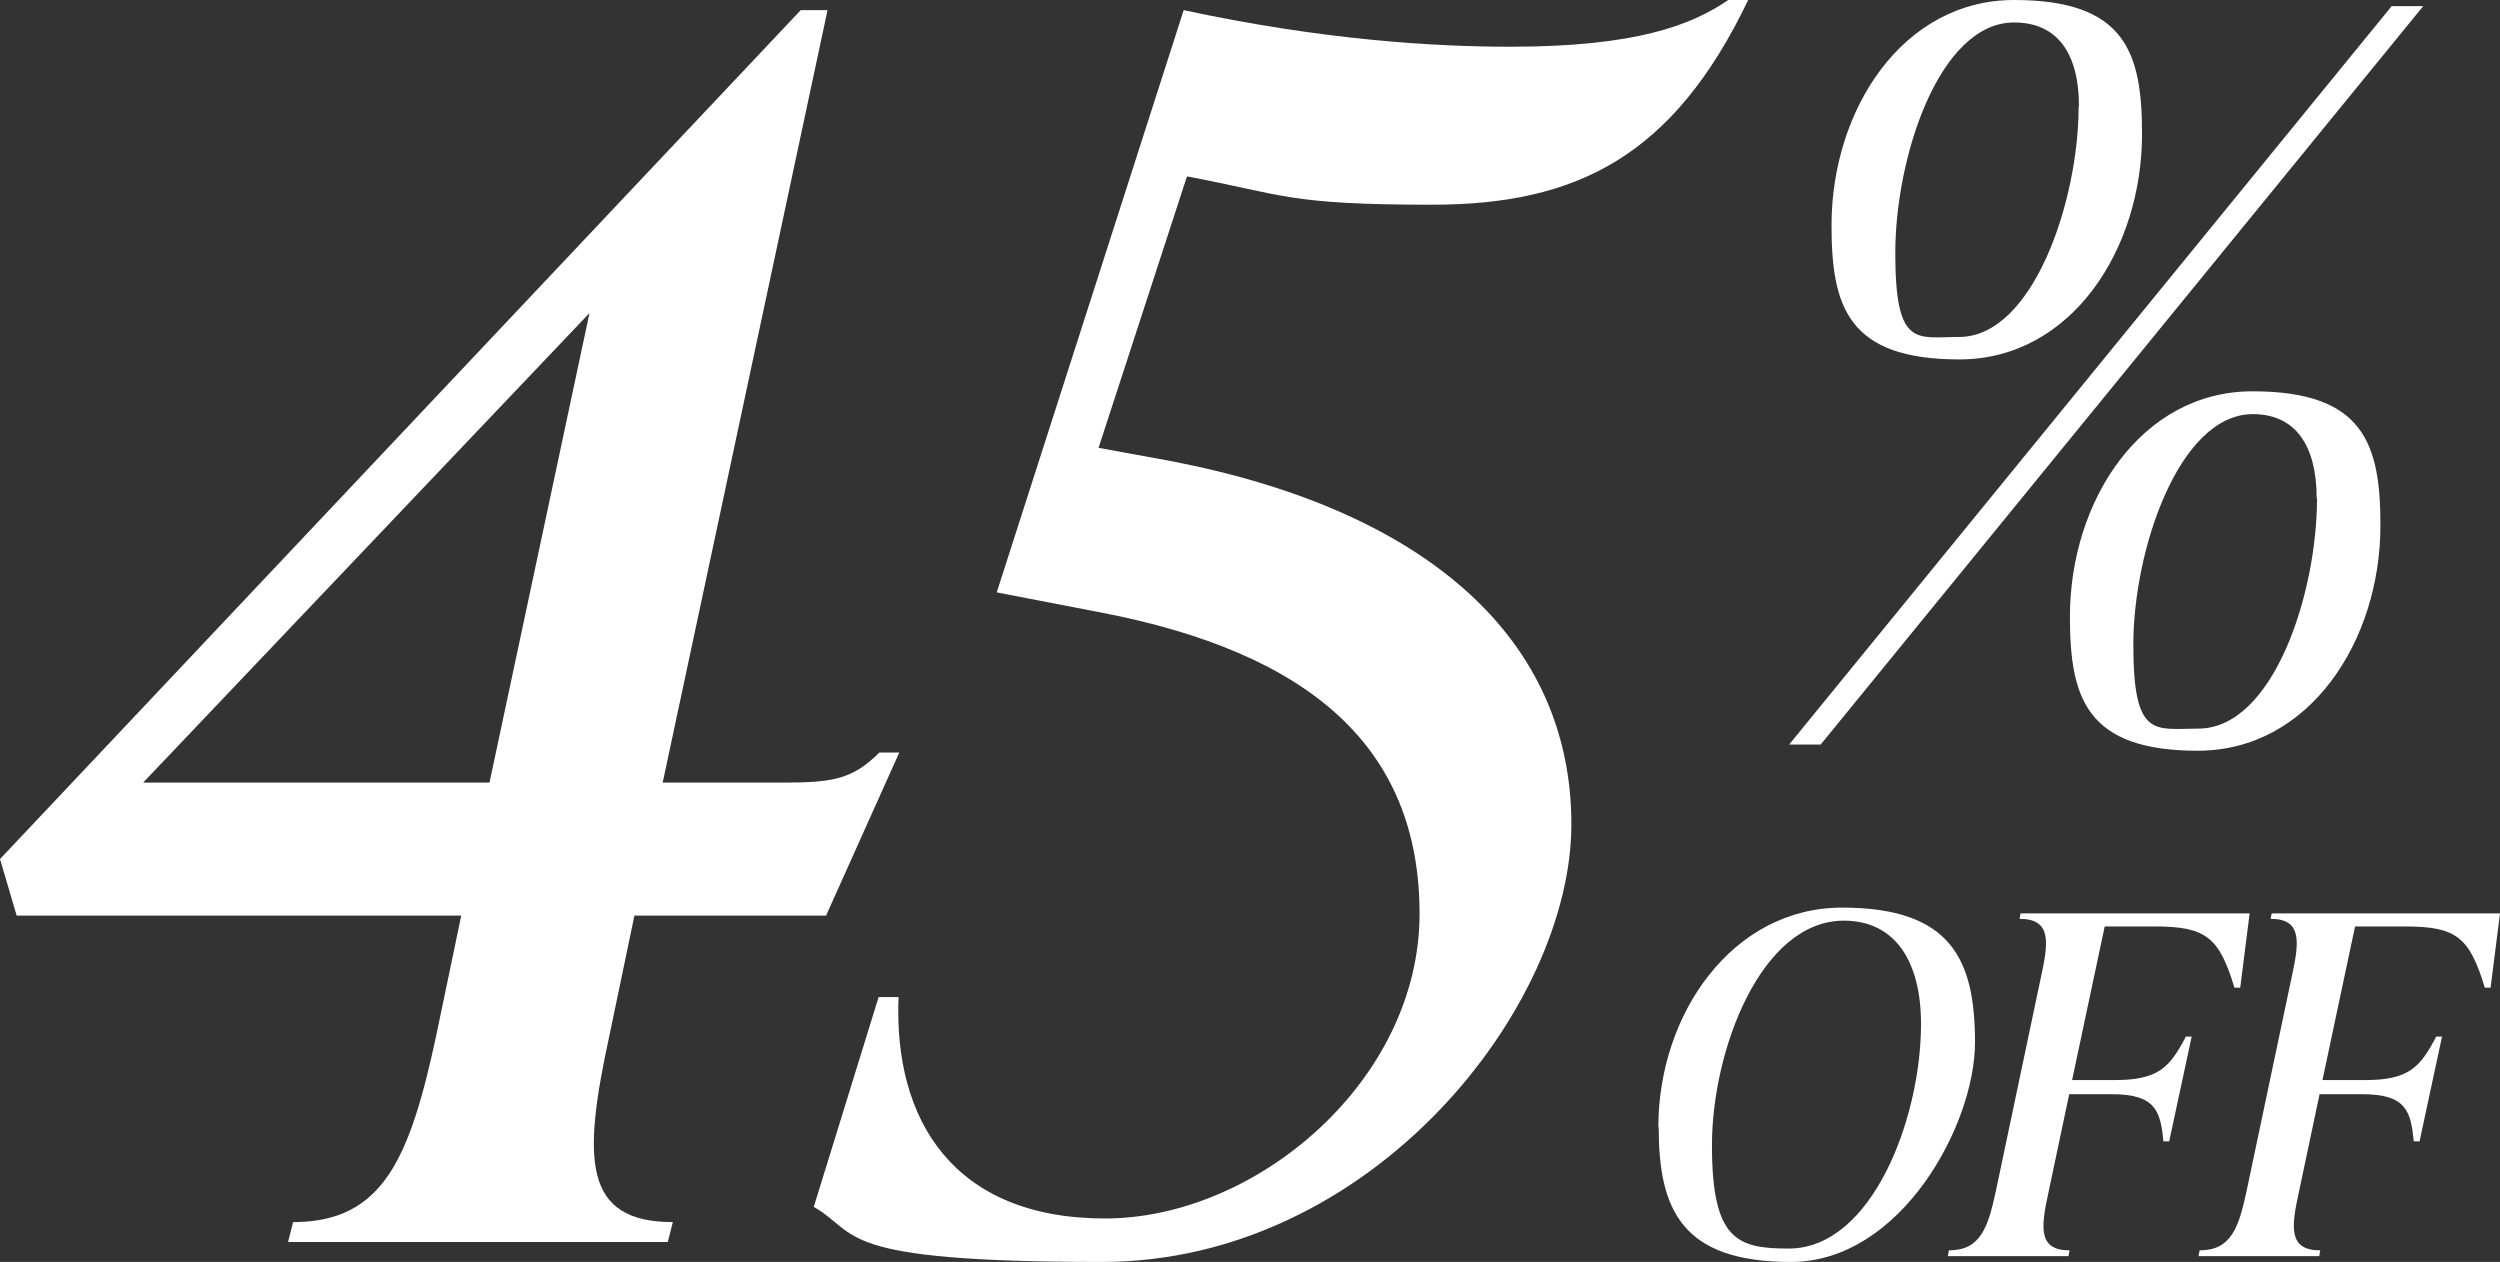
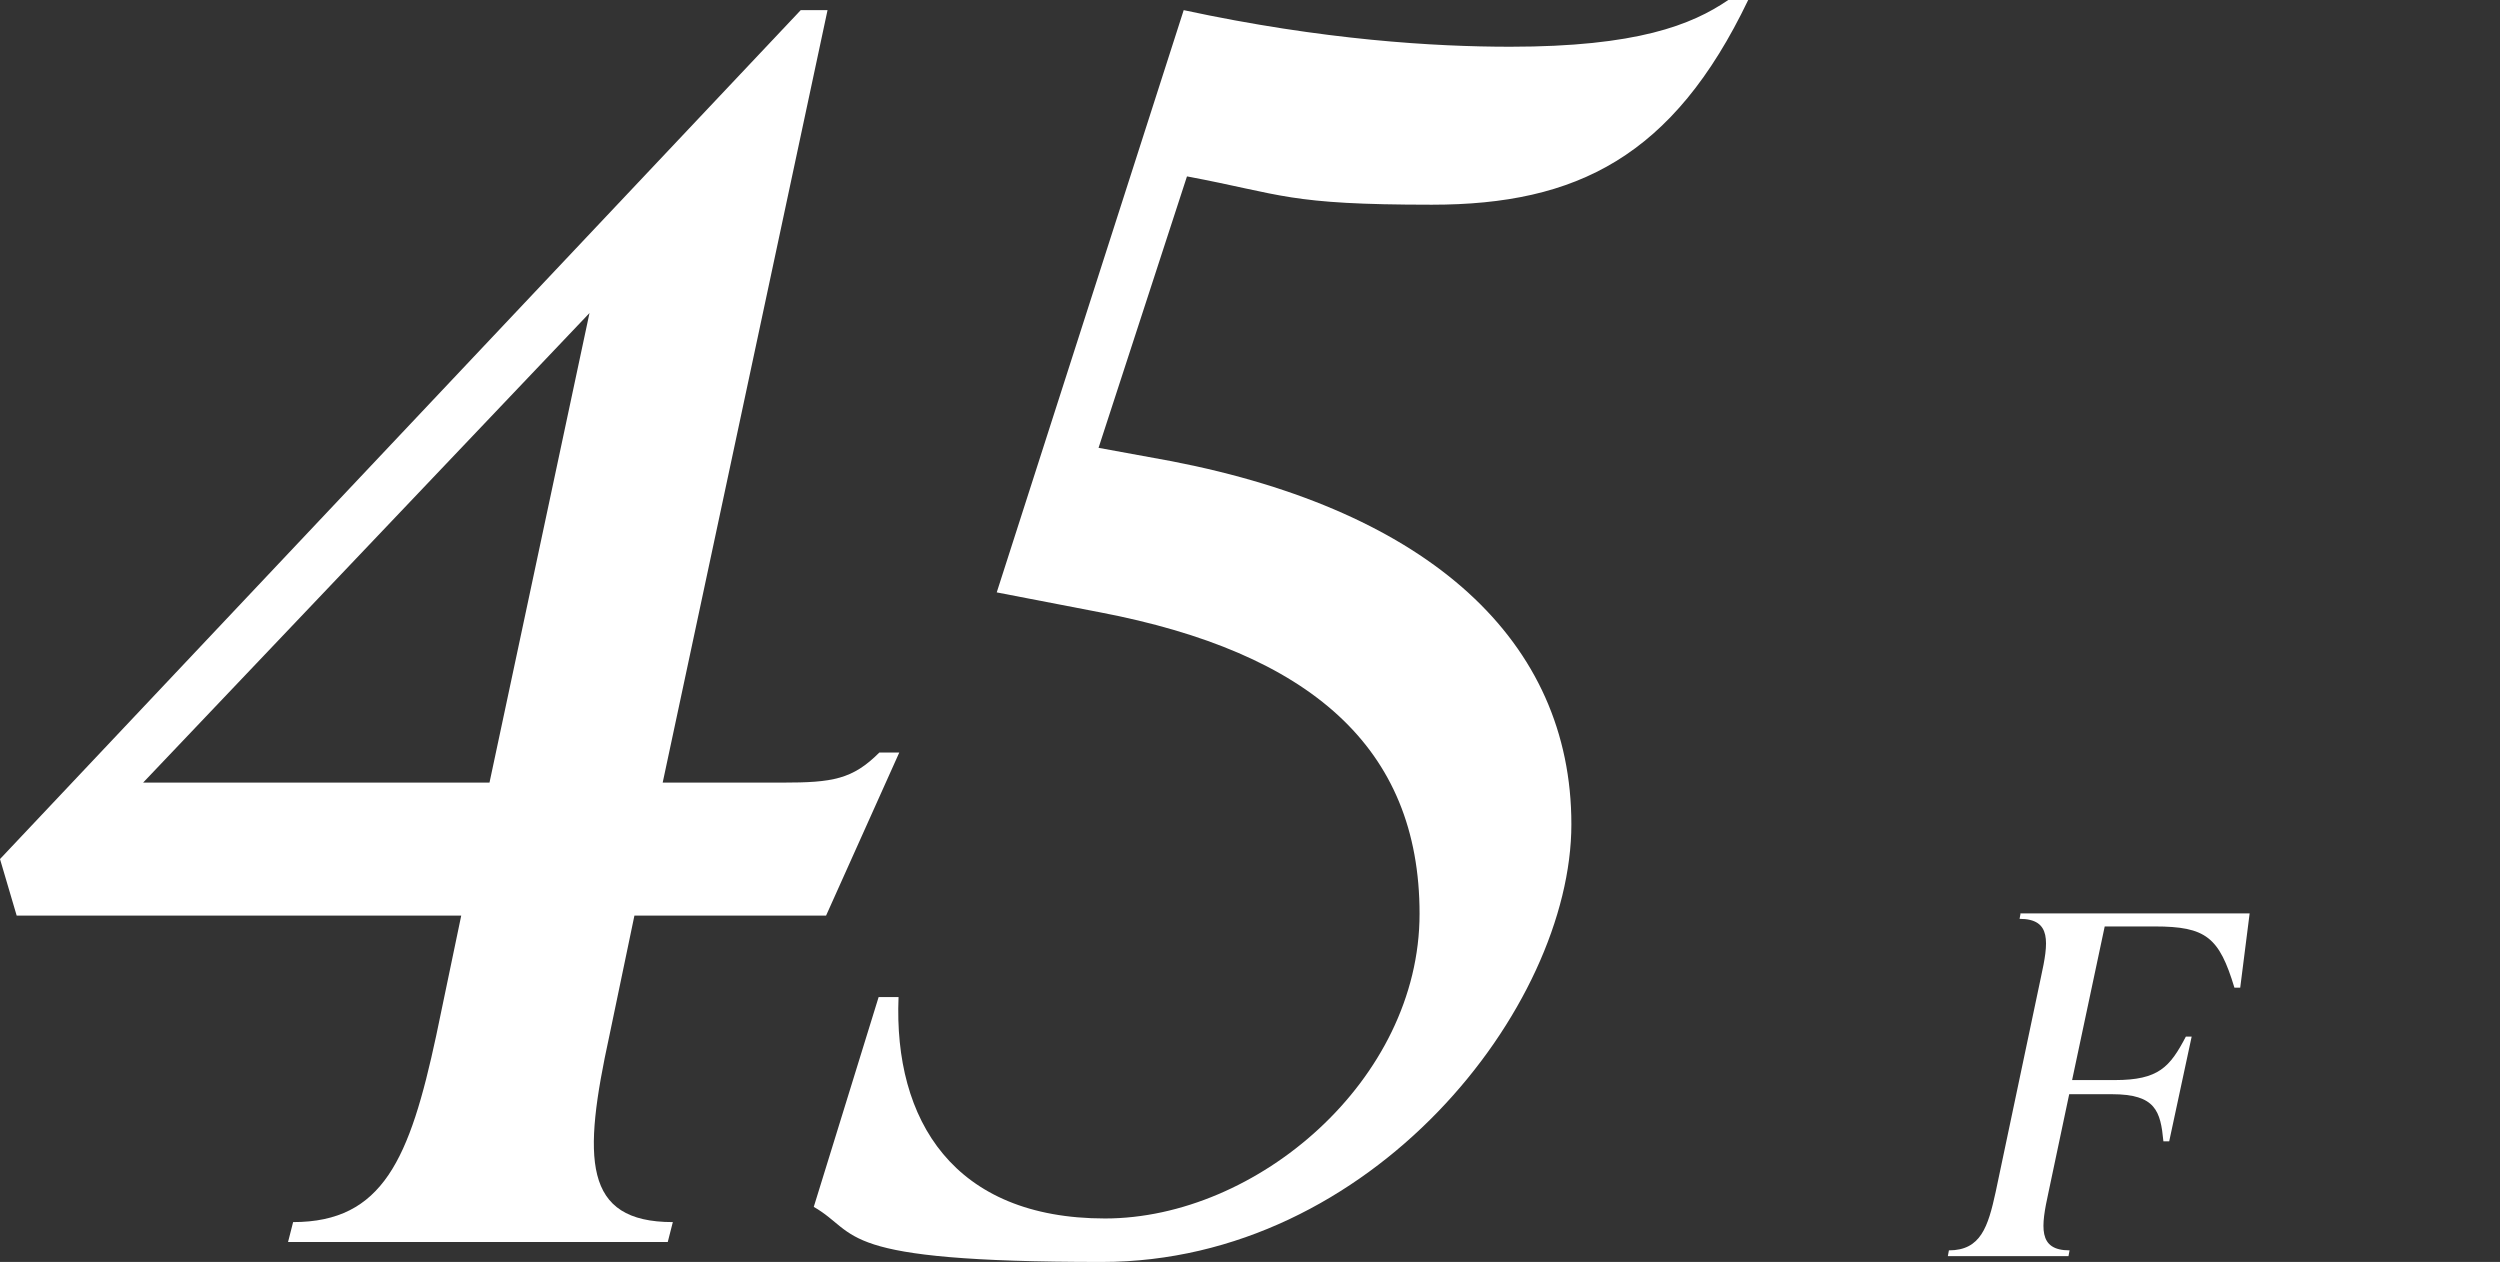
<svg xmlns="http://www.w3.org/2000/svg" id="Layer_2" viewBox="0 0 690 348.3">
  <rect x="0" y="0" width="690" height="348.3" fill="#333333" stroke="none" />
  <defs>
    <style>.cls-1{fill:#fff;}</style>
  </defs>
  <g id="Layer_1-2">
    <path class="cls-1" d="M175.1,252.7l-6.9,33.1c-7.4,34-7.4,51.5,17.5,51.5l-1.4,5.5h-104.8l1.4-5.5c24.8,0,32.2-17.5,39.5-51.5l6.9-33.1H4.6l-4.6-15.6L221,2.8h7.4l-45.5,213.2h33.1c13.8,0,19.3-.9,26.7-8.3h5.5l-20.2,45h-52.8ZM39.5,216h95.6l27.6-129.6L39.5,216Z" />
    <path class="cls-1" d="M327.6,48.7l-24.4,74.9,20.2,3.7c71.2,13.8,110.3,49.6,110.3,100.2s-55.1,120.8-129.6,120.8-66.6-7.8-79.5-15.2l17.9-57.9h5.5c-1.4,34,15.2,61.1,57,61.1s86.8-38.1,86.8-84.1-30.3-72.1-88.2-83.2l-28.5-5.5L326.7,2.8c38.6,8.3,69.4,10.1,90.1,10.1,34.9,0,50.1-6,60.2-12.9h5.5c-20.7,43.2-47.3,56.5-87.3,56.5s-40.9-2.8-67.5-7.8Z" />
-     <path class="cls-1" d="M493.8,205.5L660.1,1.7h8.7l-166.3,203.8h-8.7ZM505.5,62.2c0-31.9,19.6-62.2,50.4-62.2s35.3,14.6,35.3,37c0,31.9-19.6,62.2-50.4,62.2s-35.3-14.6-35.3-37ZM573.8,29.4c0-14.6-5.9-23.2-17.9-23.2-20.7,0-32.8,37.2-32.8,63.6s5.9,23.2,17.6,23.2c20.4,0,33-37.5,33-63.6ZM571.3,170.2c0-31.9,19.6-62.2,50.4-62.2s35.3,14.6,35.3,37c0,31.9-19.6,62.2-50.4,62.2s-35.3-14.6-35.3-37ZM639.4,137.5c0-14.6-5.9-23.2-17.6-23.2-20.4,0-33,37.5-33,63.6s5.9,23.2,17.9,23.2c20.7,0,32.8-37.2,32.8-63.6Z" />
-     <path class="cls-1" d="M457.7,311.1c0-31.3,20.5-60.6,50.7-60.6s36.7,14.4,36.7,37.2-20.5,60.6-50.8,60.6-36.5-14.6-36.5-37.2ZM530.2,282.6c0-17.2-7.1-28.5-21.3-28.5-22.9,0-36.4,35.8-36.4,62s7,28.5,21.2,28.5c22.9,0,36.5-35.8,36.5-62Z" />
    <path class="cls-1" d="M557.8,252.1h63.1l-2.6,20.5h-1.6c-4.2-13.9-7.8-16.9-22-16.9h-13.8l-9,42.4h11.8c12.1,0,15.2-3.6,19.6-12h1.6l-6.2,28.9h-1.6c-.8-8.3-2.1-13-14.2-13h-11.8l-5.7,27c-2.1,9.6-3,16.1,5.8,16.1l-.3,1.6h-33.3l.3-1.6c8.8,0,10.8-6.5,12.9-16.1l12.5-59.3c2.1-9.6,3-16.1-5.9-16.1l.3-1.6Z" />
-     <path class="cls-1" d="M626.9,252.1h63.1l-2.6,20.5h-1.6c-4.2-13.9-7.8-16.9-22-16.9h-13.8l-9,42.4h11.8c12.1,0,15.2-3.6,19.6-12h1.6l-6.2,28.9h-1.6c-.8-8.3-2.1-13-14.2-13h-11.8l-5.7,27c-2.1,9.6-3,16.1,5.9,16.1l-.3,1.6h-33.3l.3-1.6c8.8,0,10.8-6.5,12.9-16.1l12.5-59.3c2.1-9.6,3-16.1-5.8-16.1l.3-1.6Z" />
  </g>
</svg>